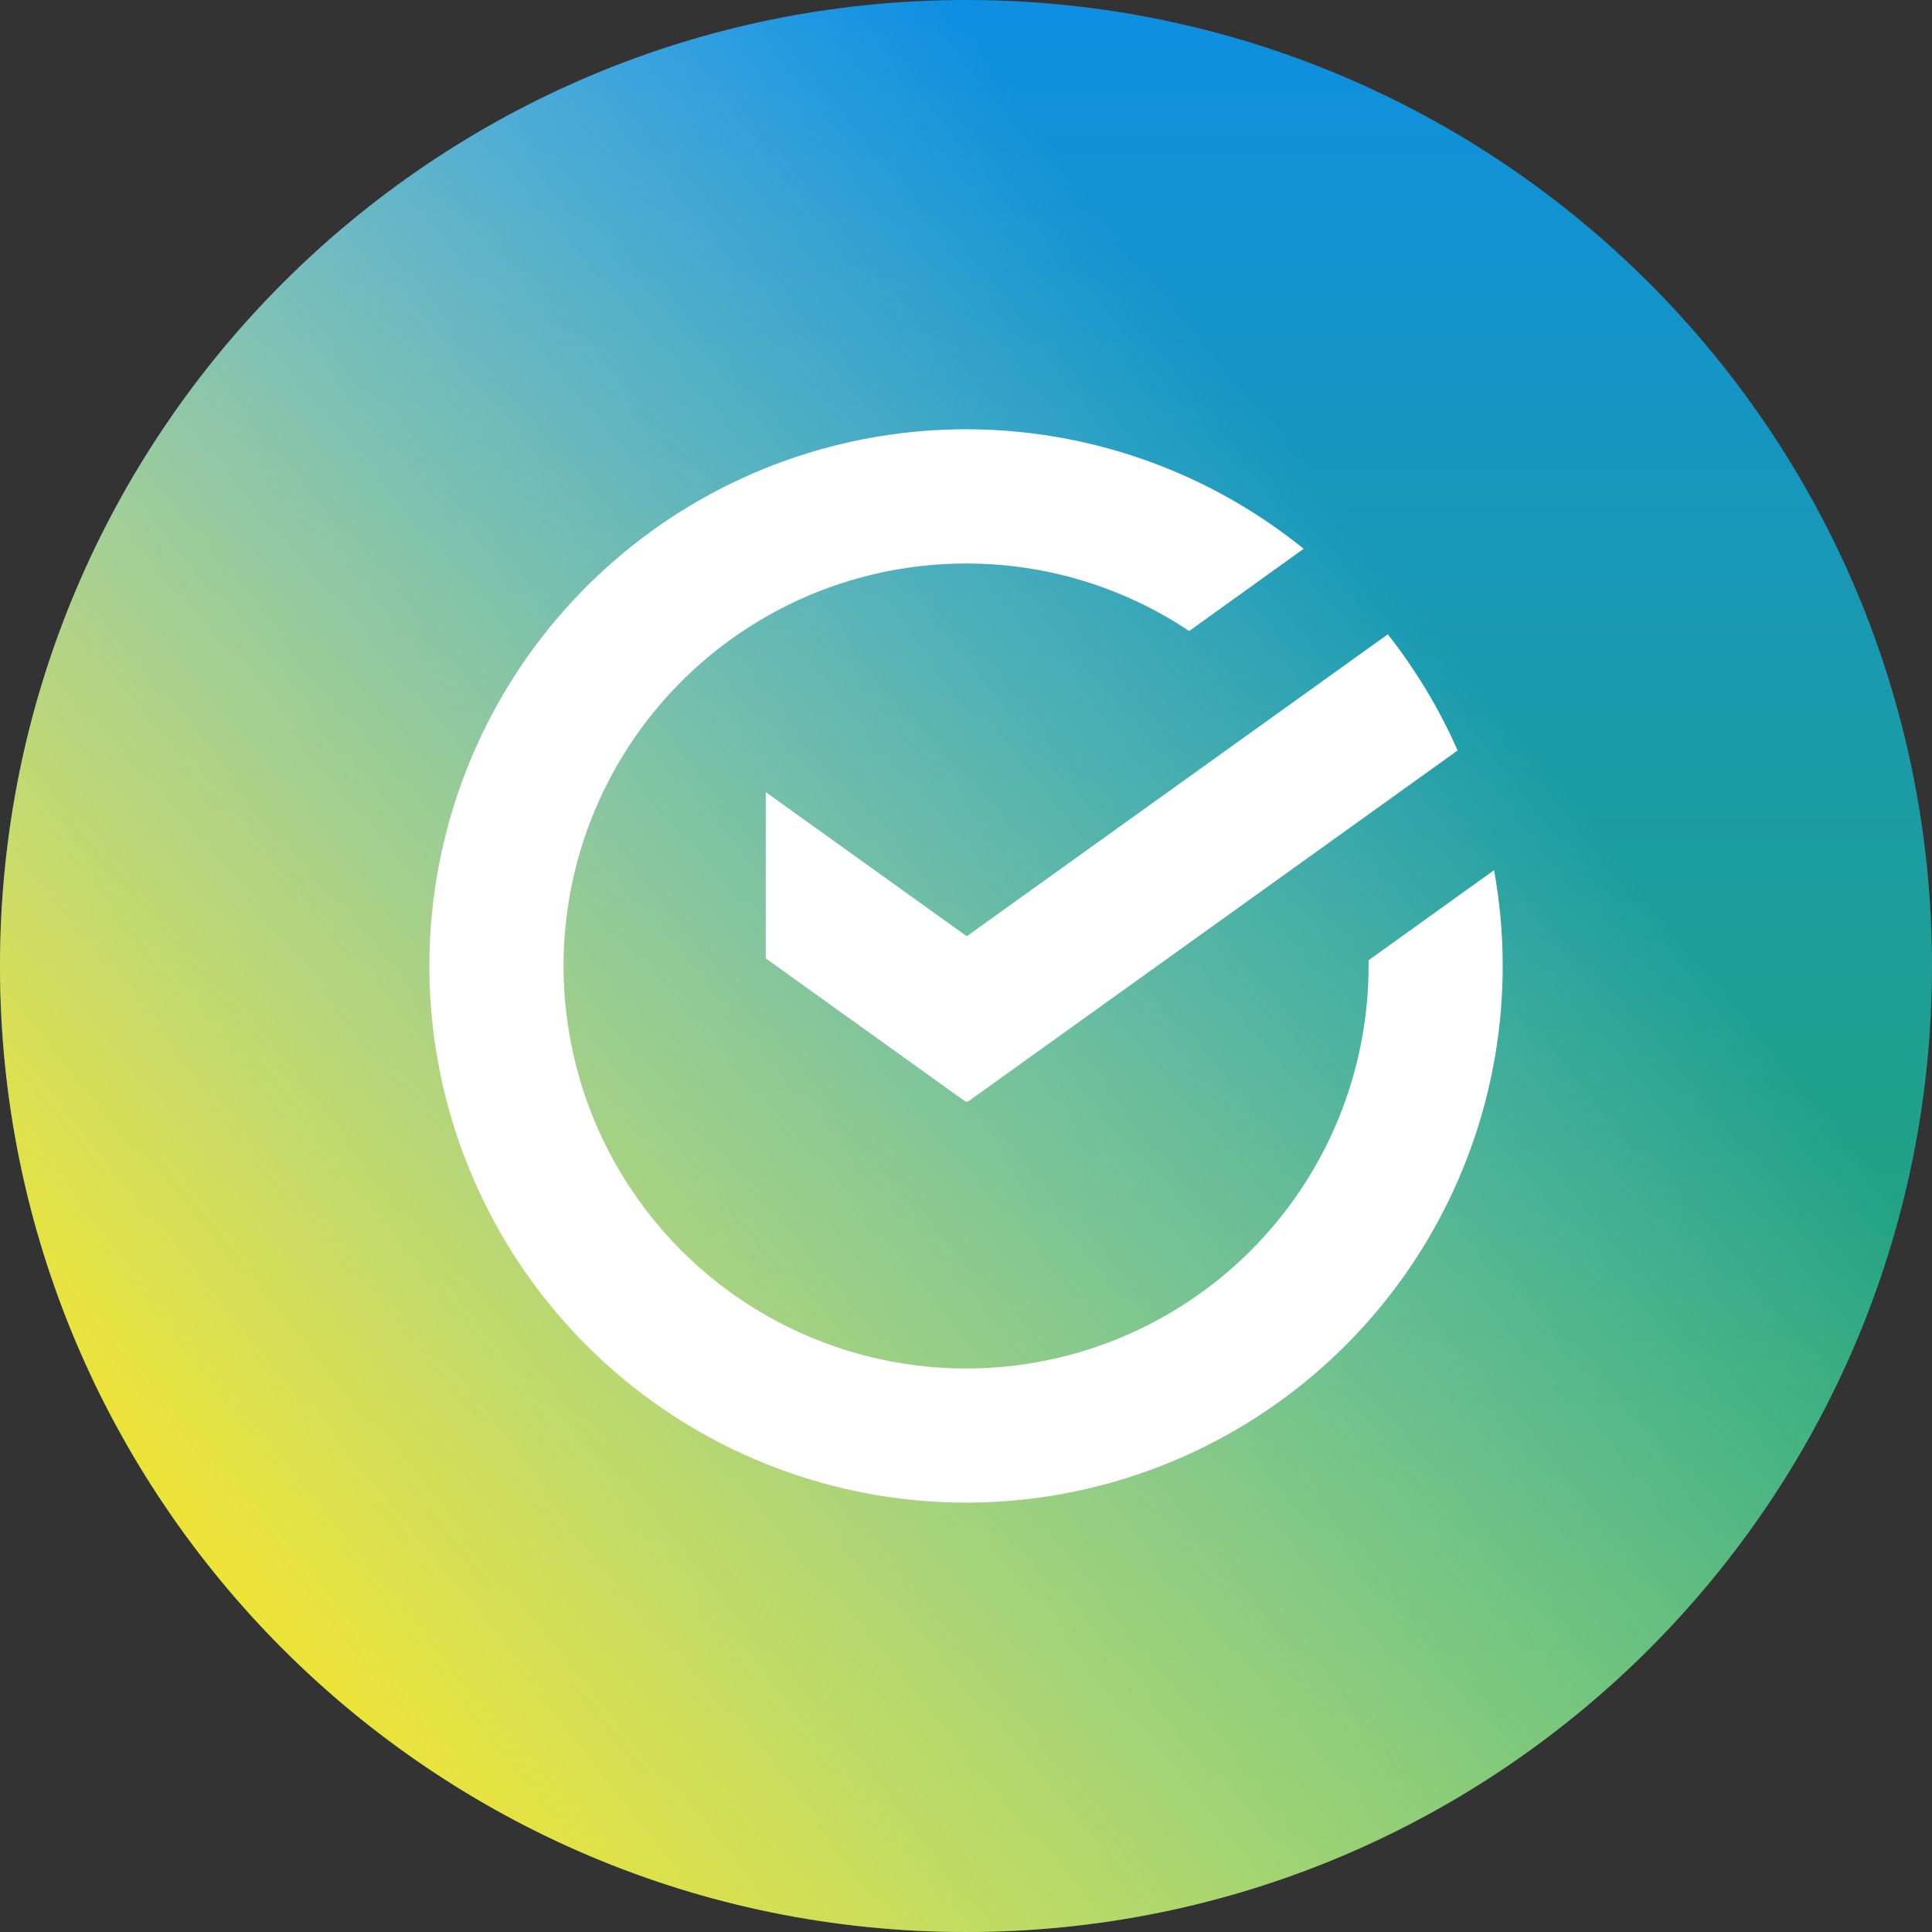
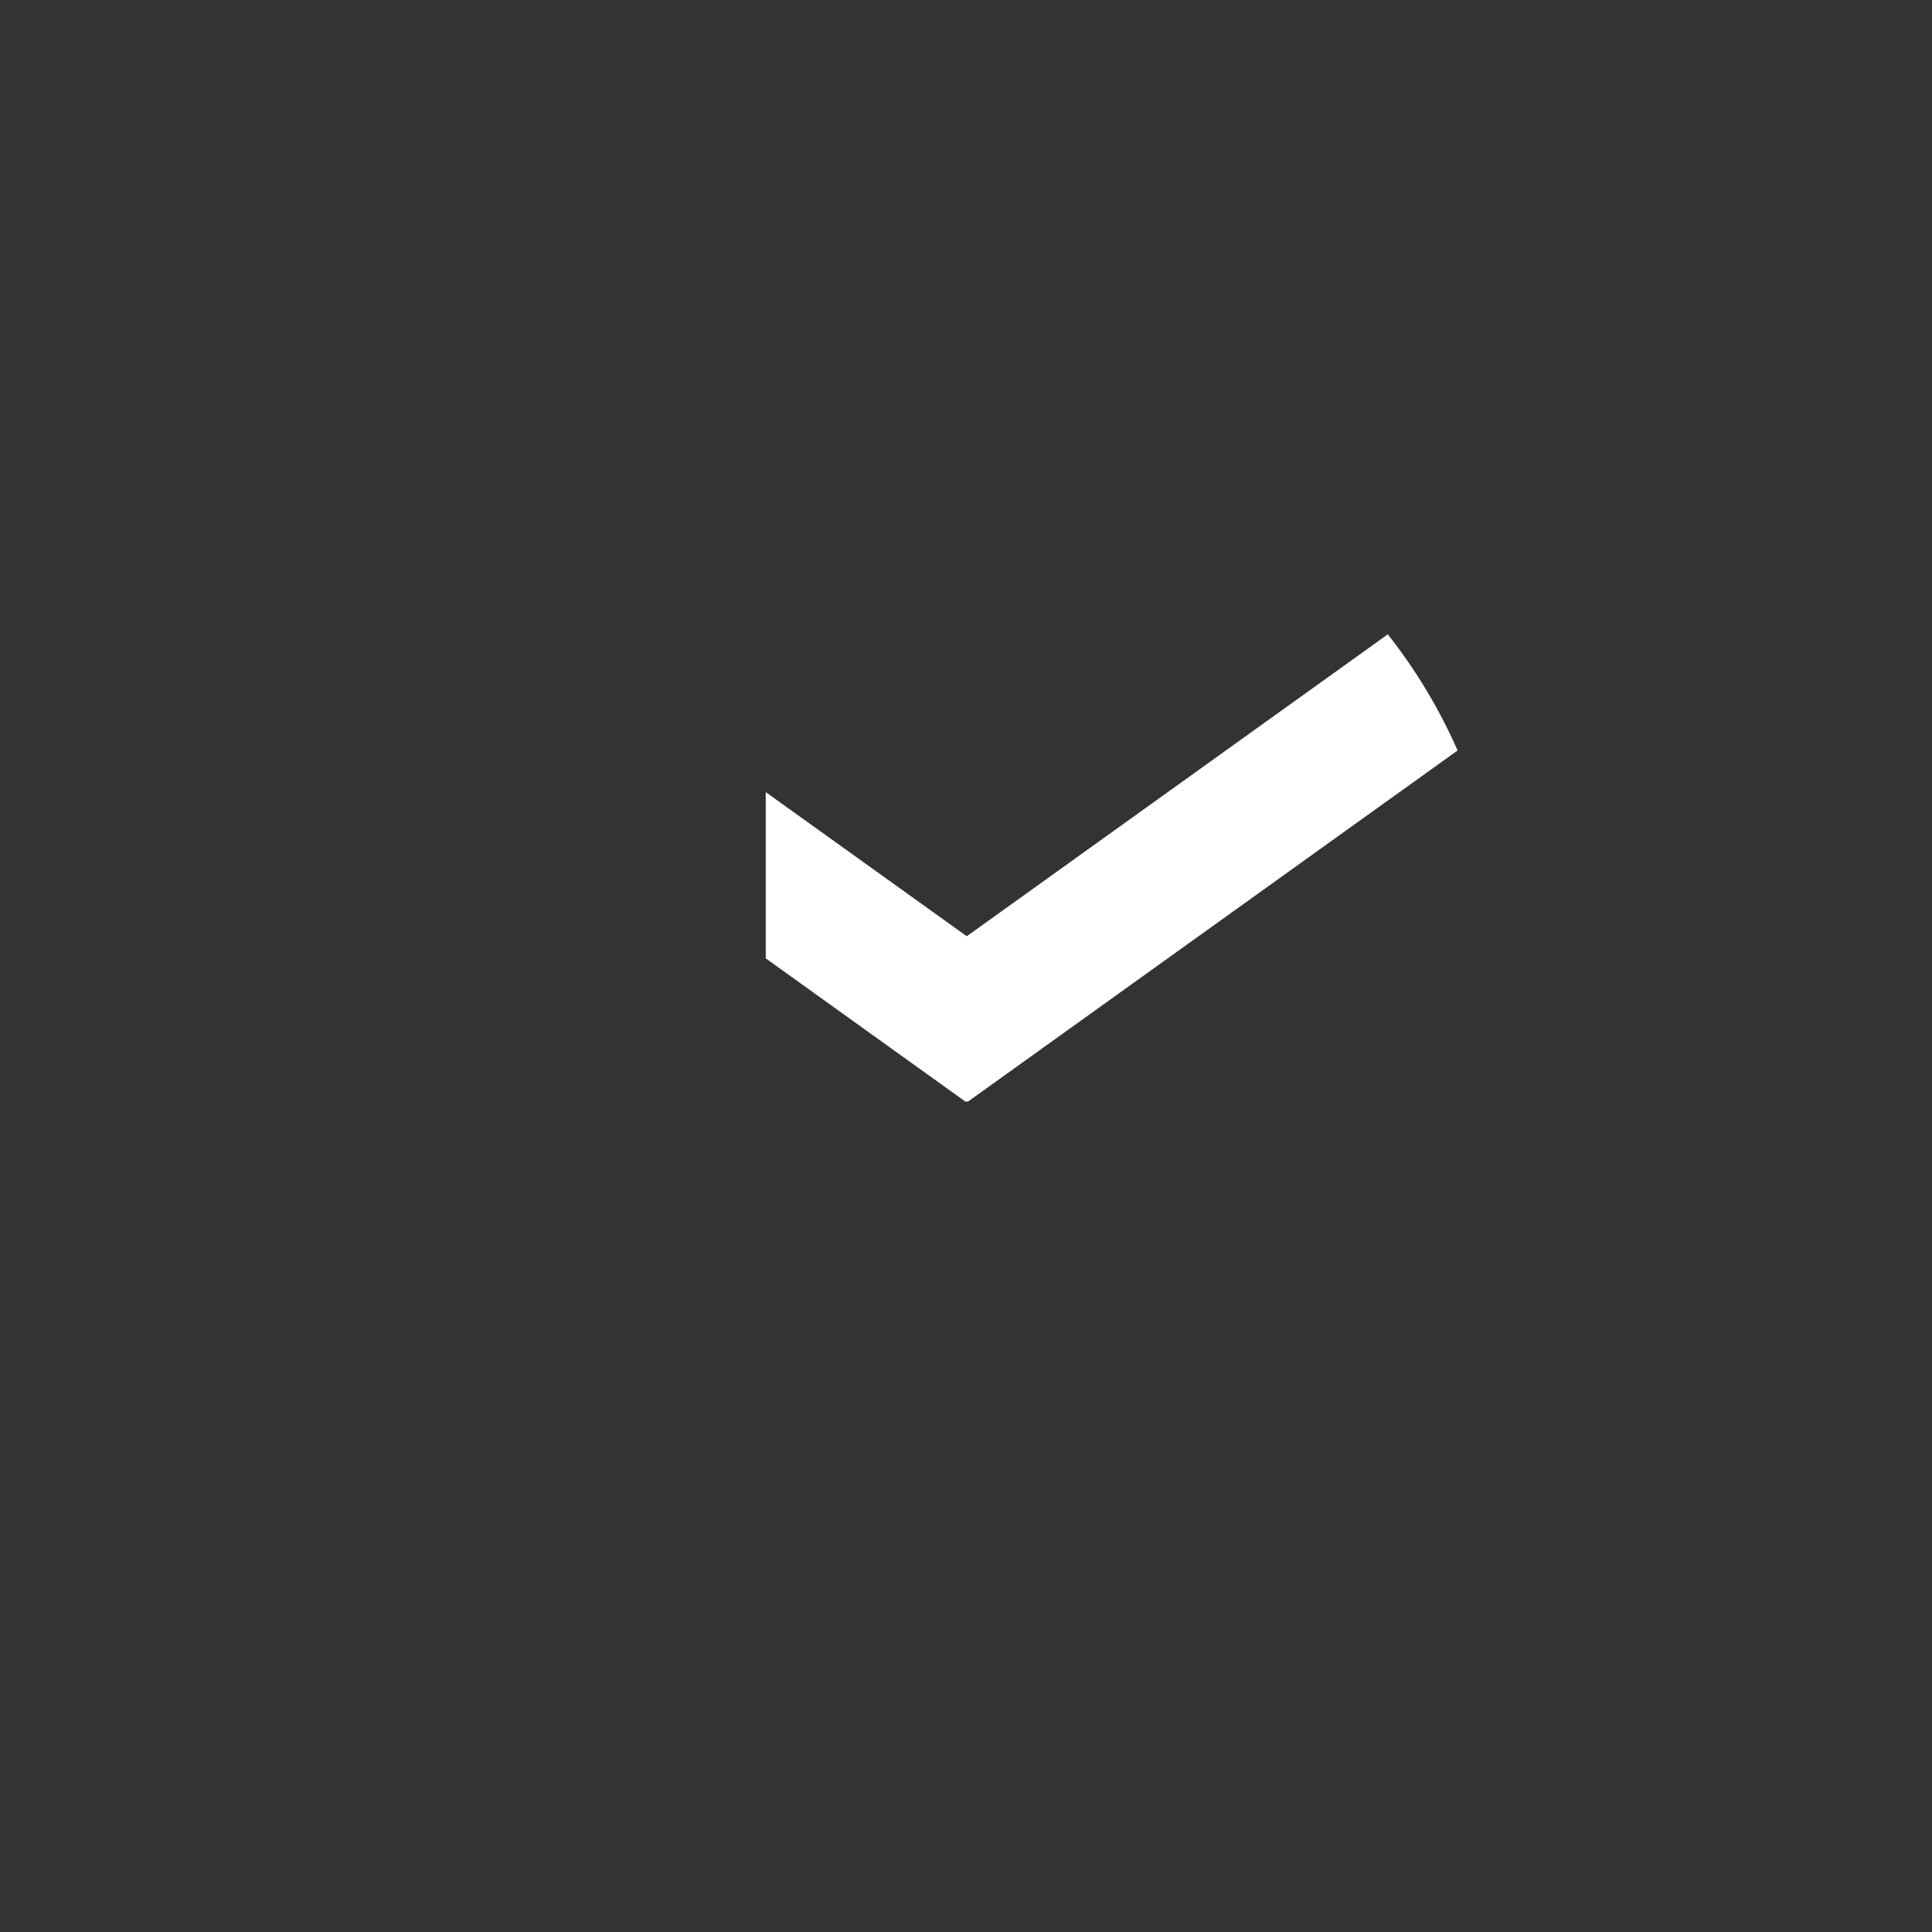
<svg xmlns="http://www.w3.org/2000/svg" width="40" height="40" viewBox="0 0 40 40" fill="none">
  <rect x="0" y="0" width="40" height="40" fill="#333333" stroke="none" />
-   <path d="M0 20C0 8.954 8.954 0 20 0V0C31.046 0 40 8.954 40 20V20C40 31.046 31.046 40 20 40V40C8.954 40 0 31.046 0 20V20Z" fill="url(#paint0_linear_3888_53395)" />
-   <path d="M0 20C0 8.954 8.954 0 20 0V0C31.046 0 40 8.954 40 20V20C40 31.046 31.046 40 20 40V40C8.954 40 0 31.046 0 20V20Z" fill="url(#paint1_linear_3888_53395)" />
-   <path d="M20 11.667C18.347 11.667 16.731 12.159 15.358 13.08C13.986 14.001 12.918 15.309 12.29 16.839C11.663 18.368 11.505 20.05 11.837 21.67C12.168 23.289 12.973 24.774 14.15 25.934C15.328 27.095 16.824 27.879 18.448 28.187C20.072 28.495 21.751 28.314 23.272 27.665C24.792 27.016 26.085 25.93 26.987 24.544C27.888 23.158 28.357 21.535 28.334 19.882L30.933 18.016C31.399 20.58 30.948 23.226 29.659 25.492C28.371 27.757 26.327 29.497 23.886 30.409C21.444 31.32 18.76 31.344 16.302 30.476C13.845 29.609 11.77 27.905 10.442 25.663C9.113 23.421 8.615 20.783 9.034 18.211C9.454 15.639 10.764 13.296 12.736 11.592C14.708 9.888 17.216 8.931 19.822 8.889C22.428 8.847 24.965 9.723 26.991 11.362L24.62 13.065C23.253 12.151 21.645 11.664 20 11.667V11.667Z" fill="white" />
  <path d="M30.178 15.538L20.029 22.816L20.016 22.793L20 22.816L15.854 19.842V16.4L20.016 19.384L28.733 13.133C29.311 13.867 29.798 14.673 30.178 15.538Z" fill="white" />
  <defs>
    <linearGradient id="paint0_linear_3888_53395" x1="20" y1="0" x2="20" y2="40" gradientUnits="userSpaceOnUse">
      <stop stop-color="#0E8FE2" />
      <stop offset="1" stop-color="#2EAE4C" />
    </linearGradient>
    <linearGradient id="paint1_linear_3888_53395" x1="7.9" y1="37.098" x2="33.1" y2="17.084" gradientUnits="userSpaceOnUse">
      <stop stop-color="#EFE436" />
      <stop offset="1" stop-color="white" stop-opacity="0" />
    </linearGradient>
  </defs>
</svg>